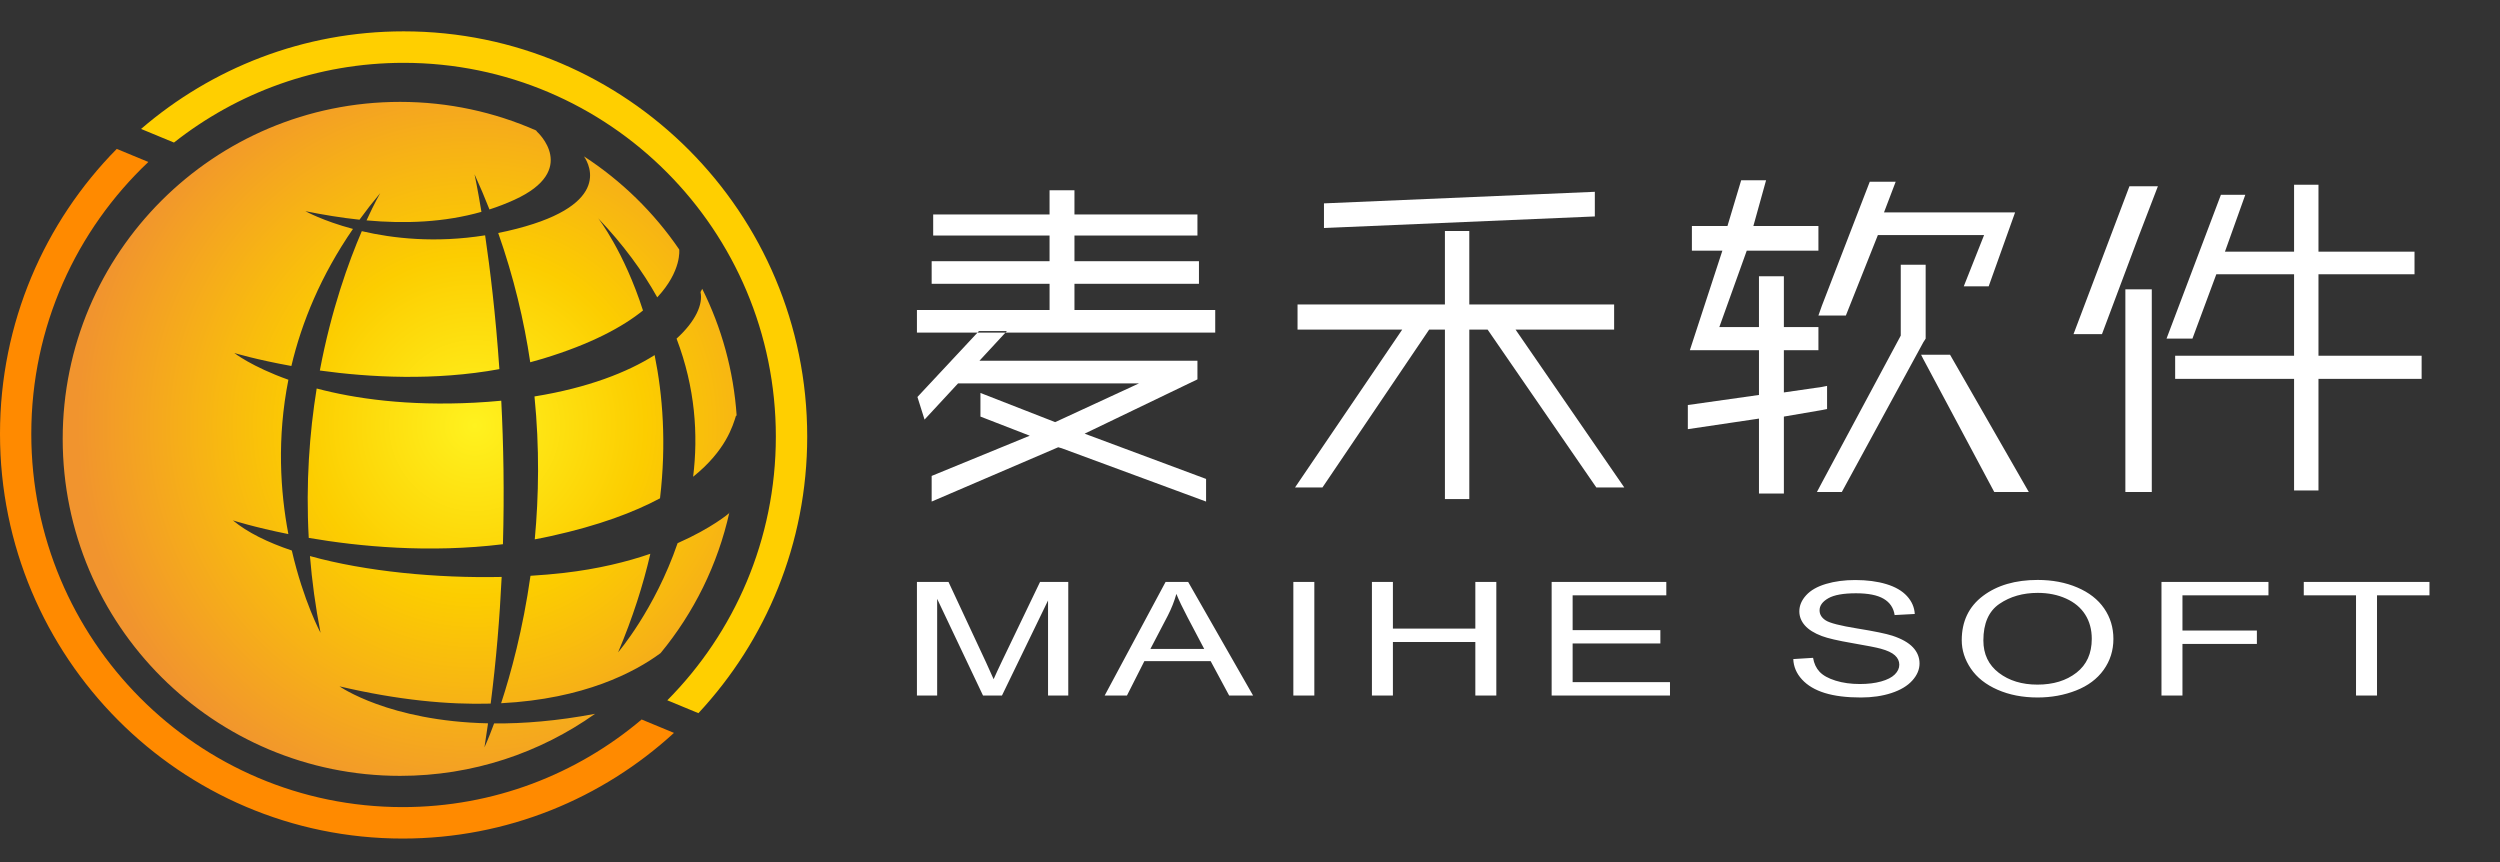
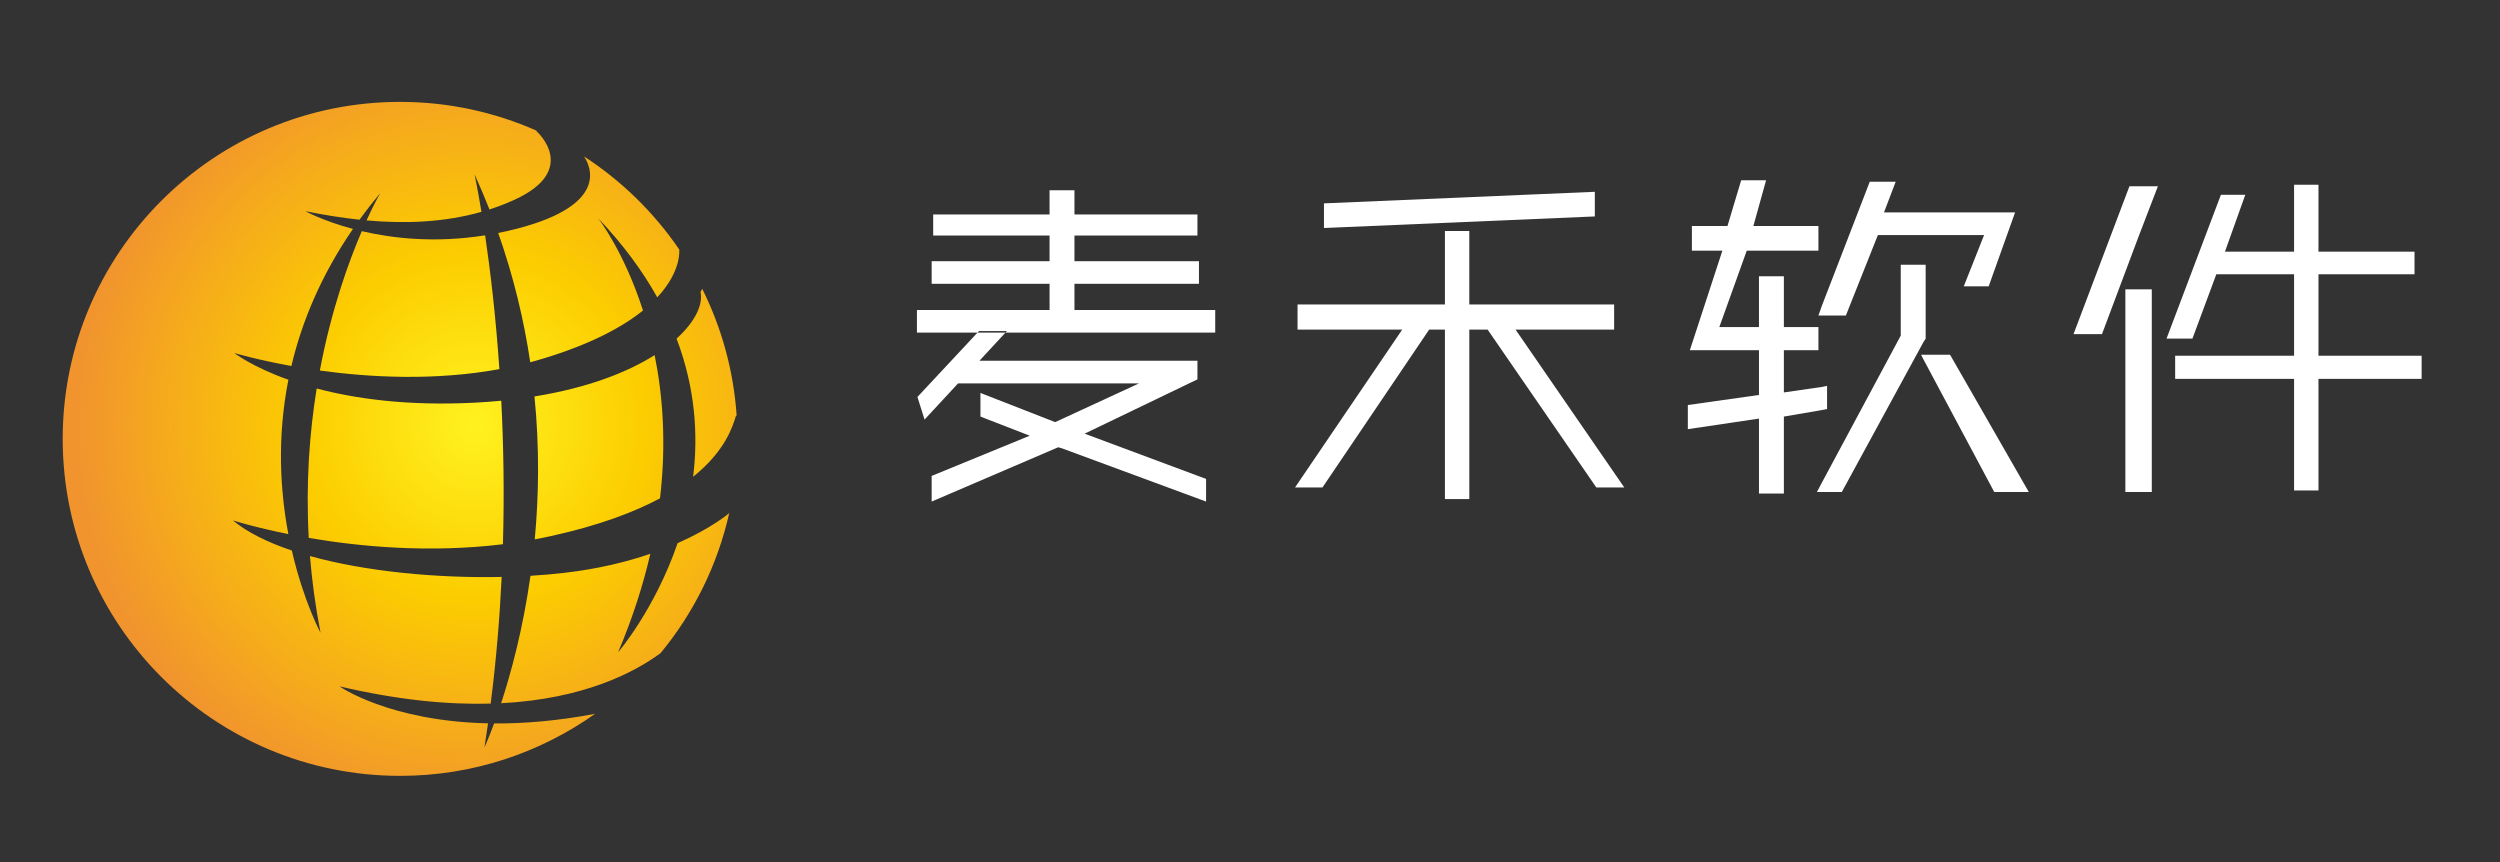
<svg xmlns="http://www.w3.org/2000/svg" width="319px" height="110px" viewBox="0 0 319 110" version="1.1">
  <rect x="0" y="0" width="319" height="110" fill="#333333" stroke="none" />
  <title>logo</title>
  <desc>Created with Sketch.</desc>
  <defs>
    <radialGradient cx="61.103%" cy="48.029%" fx="61.103%" fy="48.029%" r="58.858%" id="radialGradient-1">
      <stop stop-color="#FFF21F" offset="0%" />
      <stop stop-color="#FCCD00" offset="42.98%" />
      <stop stop-color="#F9BE0C" offset="58.26%" />
      <stop stop-color="#F1942E" offset="100%" />
    </radialGradient>
  </defs>
  <g id="logo" stroke="none" stroke-width="1" fill="none" fill-rule="evenodd">
    <g id="Group" transform="translate(0, 4)">
      <path d="M63.047,88.31 C66.802,88.341 71.103,87.996 75.936,87.082 C68.908,92.062 60.327,95 51.055,95 C27.276,95 8,75.748 8,52 C8,28.252 27.276,9 51.055,9 C57.23,9 63.097,10.308 68.407,12.647 L68.53,12.811 C68.53,12.811 73.971,17.698 65.628,21.499 C64.586,21.974 63.527,22.38 62.454,22.726 C61.868,21.237 61.235,19.742 60.55,18.241 C60.55,18.241 60.923,19.947 61.432,23.032 C56.701,24.374 51.725,24.571 46.771,24.122 C47.804,21.86 48.517,20.641 48.517,20.641 C47.572,21.771 46.692,22.902 45.872,24.034 C43.552,23.788 41.241,23.408 38.966,22.945 C38.966,22.945 41.192,24.186 45.038,25.211 C40.942,31.167 38.504,37.097 37.18,42.7 C32.71,41.897 29.898,41.044 29.898,41.044 C29.898,41.044 32.109,42.784 36.799,44.456 C35.321,51.917 35.765,58.728 36.795,64.15 C32.397,63.269 29.717,62.401 29.717,62.401 C31.56,63.933 34.158,65.212 37.236,66.246 C38.731,72.725 40.901,76.747 40.901,76.747 C40.244,73.384 39.808,70.114 39.55,66.953 C46.679,68.937 55.751,69.79 64.013,69.617 C63.764,74.812 63.319,80.228 62.611,85.78 C57.233,85.93 50.844,85.35 43.318,83.578 C43.318,83.578 49.614,88.022 62.274,88.297 C62.131,89.314 61.979,90.335 61.817,91.36 C61.82,91.363 62.319,90.287 63.047,88.31 Z M89.605,32.854 L89.388,33.264 C89.725,34.811 88.76,37.004 86.329,39.209 C88.719,45.49 89.104,51.485 88.443,56.834 C92.621,53.488 93.521,50.31 93.923,49.011 L94,49.074 C93.609,43.276 92.071,37.797 89.605,32.854 Z M93.015,61.499 L93.08,61.335 C91.588,68.063 88.529,74.202 84.289,79.339 C80.999,81.762 74.555,85.185 63.943,85.731 C65.196,81.912 66.72,76.318 67.69,69.471 C69.167,69.382 70.602,69.259 71.978,69.1 C76.33,68.599 79.995,67.686 82.984,66.663 C82.07,70.632 80.734,74.829 78.87,79.235 C78.87,79.235 83.551,73.787 86.462,65.308 C90.851,63.373 93.015,61.499 93.015,61.499 Z M70.344,64.394 C76.419,63.053 80.899,61.362 84.218,59.585 C85.043,52.567 84.569,46.429 83.53,41.31 C80.067,43.501 75.016,45.487 68.2,46.587 C68.854,53.157 68.751,59.307 68.235,64.821 C68.938,64.691 69.64,64.55 70.344,64.394 Z M61.902,26.028 C55.568,27.036 50.146,26.428 46.166,25.496 C44.485,29.405 42.273,35.522 40.811,43.278 C47.117,44.149 55.425,44.619 63.721,43.101 C63.244,36.127 62.53,30.29 61.902,26.028 Z M39.395,64.635 C45.796,65.735 54.727,66.6 64.175,65.443 C64.363,58.864 64.246,52.698 63.961,47.131 C62.863,47.237 61.728,47.322 60.551,47.383 C51.954,47.822 45.293,46.867 40.408,45.572 C39.495,51.217 39.011,57.636 39.395,64.635 Z M64.722,25.483 C64.335,25.571 63.952,25.651 63.571,25.728 C65.563,31.384 66.87,36.919 67.659,42.224 C68.194,42.083 68.726,41.932 69.257,41.771 C75.468,39.888 79.469,37.698 82.046,35.62 C79.609,28.04 76.33,23.853 76.33,23.853 C79.544,27.233 82.01,30.612 83.865,33.941 C87.022,30.56 86.669,27.835 86.669,27.835 L86.67,27.836 C83.451,23.114 79.312,19.073 74.516,15.953 C75.321,17.14 78.032,22.441 64.722,25.483 Z" id="Shape" fill="url(#radialGradient-1)" fill-rule="nonzero" />
-       <path d="M81.873,87.806 C73.631,94.779 62.997,98.986 51.381,98.986 C25.209,98.986 3.993,77.663 3.993,51.358 C3.993,37.678 9.74,25.356 18.928,16.669 L14.9,15 C5.692,24.333 0,37.176 0,51.358 C0,79.879 23.004,103 51.381,103 C64.718,103 76.866,97.891 86,89.516 L81.873,87.806 Z" id="Path" fill="#FF8A00" />
-       <path d="M51.501,4.018 C77.733,4.018 98.998,25.368 98.998,51.705 C98.998,64.84 93.707,76.733 85.149,85.358 L89.118,87 C97.723,77.759 103,65.354 103,51.705 C103,23.149 79.943,0 51.501,0 C38.704,0 27.007,4.697 18,12.453 L22.197,14.19 C30.271,7.824 40.44,4.018 51.501,4.018 Z" id="Path" fill="#FFCF00" />
    </g>
    <g id="Group-2" transform="translate(117, 23)" fill="#FFFFFF" fill-rule="nonzero">
      <path d="M155.882,39.78 L155.882,13.921 L157.568,13.921 L157.568,39.78 L155.882,39.78 Z M155.882,7.185 L155.882,0.769 L158.347,0.769 L155.882,7.185 Z M178.837,0.576 L178.837,9.11 L191.092,9.11 L191.092,11.997 L178.837,11.997 L178.837,22.391 L192,22.391 L192,25.342 L178.837,25.342 L178.837,39.586 L175.724,39.586 L175.724,25.342 L160.55,25.342 L160.55,22.391 L175.724,22.391 L175.724,11.997 L165.802,11.997 L162.755,20.209 L159.448,20.209 L166.386,1.859 L169.498,1.859 L166.905,9.11 L175.724,9.11 L175.724,0.576 L178.837,0.576 Z M155.882,0.768 L155.882,7.184 L151.213,19.632 L147.582,19.632 L154.715,0.768 L155.882,0.768 Z M155.882,13.921 L154.197,13.921 L154.197,39.78 L155.882,39.78 L155.882,13.921 Z M128.389,22.777 L128.389,22.263 L131.826,22.263 L141.876,39.78 L137.467,39.78 L128.389,22.777 Z M128.389,20.723 L128.389,10.778 L128.713,10.778 L128.713,20.209 L128.389,20.723 Z M128.389,6.993 L136.17,6.993 L133.576,13.538 L136.754,13.538 L140.125,4.106 L128.389,4.106 L128.389,6.993 Z M128.389,4.105 L128.389,6.993 L122.618,6.993 L118.533,17.26 L115.485,17.26 L115.485,15.977 L121.581,0.192 L124.888,0.192 L123.397,4.106 L128.389,4.106 L128.389,4.105 Z M128.389,10.778 L125.536,10.778 L125.536,19.825 L115.485,38.56 L115.485,39.78 L118.015,39.78 L128.391,20.723 L128.391,10.778 L128.389,10.778 Z M128.389,22.263 L128.389,22.777 L128.13,22.263 L128.389,22.263 Z M115.485,29.322 L115.485,26.37 L116.134,26.242 L116.134,29.193 L115.485,29.322 Z M18.48,1.282 L20.1,1.282 L20.1,4.362 L35.793,4.362 L35.793,7.056 L20.101,7.056 L20.101,10.329 L35.987,10.329 L35.987,13.217 L20.101,13.217 L20.101,16.554 L38.063,16.554 L38.063,19.441 L18.48,19.441 L18.48,1.282 Z M115.485,15.975 L115.485,17.258 L115.031,17.258 L115.485,15.975 Z M115.485,26.37 L110.622,27.076 L110.622,21.686 L115.031,21.686 L115.031,18.735 L110.622,18.735 L110.622,12.255 L107.444,12.255 L107.444,18.735 L102.386,18.735 L105.887,8.982 L115.03,8.982 L115.03,5.839 L106.73,5.839 L108.352,0 L105.175,0 L103.424,5.839 L98.886,5.839 L98.886,8.982 L102.776,8.982 L98.626,21.686 L107.445,21.686 L107.445,27.397 L98.368,28.681 L98.368,31.761 L107.445,30.413 L107.445,39.974 L110.623,39.974 L110.623,30.156 L115.487,29.322 L115.487,26.37 L115.485,26.37 Z M115.485,38.561 L115.485,39.781 L114.837,39.781 L115.485,38.561 Z M18.48,34.198 L18.48,30.476 L28.336,25.921 L18.48,25.921 L18.48,23.033 L35.793,23.033 L35.793,25.407 L21.398,32.336 L36.895,38.111 L36.895,40.999 L18.48,34.198 Z M70.483,19.055 L70.483,40.679 L67.372,40.679 L67.372,19.055 L65.362,19.055 L51.744,39.203 L48.243,39.203 L61.924,19.055 L48.566,19.055 L48.566,15.847 L67.371,15.847 L67.371,6.479 L70.482,6.479 L70.482,15.847 L88.963,15.847 L88.963,19.055 L76.383,19.055 L90.26,39.203 L86.693,39.203 L72.819,19.055 L70.483,19.055 Z M51.939,2.95 L86.5,1.474 L86.5,4.618 L51.939,6.093 L51.939,2.95 Z M2.074,4.362 L16.923,4.362 L16.923,1.282 L18.48,1.282 L18.48,19.44 L0,19.44 L0,16.552 L16.925,16.552 L16.925,13.215 L1.88,13.215 L1.88,10.327 L16.923,10.327 L16.923,7.055 L2.074,7.055 L2.074,4.362 Z M18.48,23.033 L7.975,23.033 L11.477,19.248 L7.91,19.248 L0.064,27.653 L0.972,30.539 L5.251,25.919 L18.48,25.919 L18.48,23.033 Z M18.48,30.476 L18.48,34.198 L18.026,34.07 L1.88,41 L1.88,37.727 L14.395,32.595 L8.105,30.156 L8.105,27.141 L17.637,30.862 L18.48,30.476 Z" id="Shape" />
-       <path d="M16.73,65.752 L16.73,53.621 L10.85,65.752 L8.434,65.752 L2.581,53.413 L2.581,65.752 L0,65.752 L0,51.258 L4.03,51.258 L8.82,61.521 C9.262,62.476 9.584,63.191 9.786,63.666 C10.016,63.138 10.375,62.364 10.862,61.342 L15.708,51.258 L19.311,51.258 L19.311,65.752 L16.73,65.752 Z M39.841,65.752 L37.481,61.363 L29.02,61.363 L26.798,65.752 L23.955,65.752 L31.727,51.258 L34.612,51.258 L42.895,65.752 L39.841,65.752 Z M34.541,55.786 C33.897,54.567 33.419,53.565 33.106,52.78 C32.848,53.71 32.484,54.632 32.016,55.548 L29.794,59.8 L36.655,59.8 L34.541,55.786 Z M48.031,65.752 L48.031,51.258 L50.709,51.258 L50.709,65.752 L48.031,65.752 Z M71.253,65.752 L71.253,58.921 L60.735,58.921 L60.735,65.752 L58.057,65.752 L58.057,51.258 L60.735,51.258 L60.735,57.211 L71.253,57.211 L71.253,51.258 L73.931,51.258 L73.931,65.752 L71.253,65.752 Z M96.091,64.041 L96.091,65.751 L80.99,65.751 L80.99,51.257 L95.621,51.257 L95.621,52.967 L83.668,52.967 L83.668,57.407 L94.863,57.407 L94.863,59.108 L83.668,59.108 L83.668,64.041 L96.091,64.041 Z M123.354,53.404 C122.557,52.935 121.382,52.702 119.827,52.702 C118.208,52.702 117.028,52.915 116.287,53.34 C115.546,53.765 115.177,54.279 115.177,54.878 C115.177,55.4 115.438,55.827 115.964,56.164 C116.479,56.5 117.825,56.844 120.002,57.196 C122.178,57.548 123.672,57.857 124.481,58.12 C125.658,58.509 126.528,59.002 127.091,59.599 C127.651,60.196 127.932,60.883 127.932,61.66 C127.932,62.431 127.624,63.158 127.007,63.84 C126.391,64.521 125.505,65.052 124.35,65.431 C123.196,65.811 121.895,66 120.451,66 C118.619,66 117.085,65.809 115.846,65.427 C114.609,65.044 113.638,64.47 112.934,63.702 C112.23,62.934 111.859,62.066 111.822,61.097 L114.348,60.94 C114.468,61.665 114.747,62.259 115.183,62.724 C115.62,63.188 116.299,63.564 117.219,63.85 C118.14,64.138 119.174,64.281 120.325,64.281 C121.347,64.281 122.249,64.172 123.031,63.954 C123.812,63.736 124.395,63.439 124.777,63.059 C125.159,62.679 125.35,62.266 125.35,61.818 C125.35,61.363 125.166,60.966 124.797,60.627 C124.429,60.287 123.822,60.002 122.976,59.772 C122.433,59.621 121.231,59.386 119.373,59.065 C117.515,58.745 116.212,58.443 115.467,58.16 C114.501,57.797 113.781,57.347 113.306,56.81 C112.833,56.272 112.595,55.671 112.595,55.005 C112.595,54.273 112.885,53.59 113.464,52.954 C114.044,52.318 114.891,51.835 116.005,51.506 C117.118,51.176 118.357,51.012 119.718,51.012 C121.217,51.012 122.541,51.185 123.687,51.531 C124.833,51.876 125.713,52.386 126.329,53.058 C126.946,53.731 127.277,54.492 127.324,55.343 L124.756,55.481 C124.617,54.563 124.151,53.871 123.354,53.404 Z M151.429,62.47 C150.601,63.629 149.427,64.508 147.909,65.104 C146.391,65.701 144.752,65.999 142.995,65.999 C141.09,65.999 139.388,65.669 137.887,65.01 C136.386,64.351 135.251,63.451 134.478,62.311 C133.706,61.171 133.318,59.964 133.318,58.692 C133.318,56.287 134.22,54.403 136.024,53.042 C137.827,51.682 140.156,51 143.009,51 C144.876,51 146.561,51.32 148.06,51.96 C149.561,52.599 150.704,53.491 151.49,54.634 C152.277,55.777 152.67,57.074 152.67,58.524 C152.671,59.994 152.257,61.309 151.429,62.47 Z M149.075,55.425 C148.519,54.545 147.704,53.863 146.632,53.379 C145.56,52.894 144.356,52.652 143.022,52.652 C141.126,52.652 139.496,53.118 138.129,54.051 C136.762,54.983 136.078,56.541 136.078,58.722 C136.078,60.47 136.734,61.845 138.045,62.85 C139.358,63.856 141.002,64.357 142.98,64.357 C144.995,64.357 146.654,63.85 147.957,62.835 C149.26,61.821 149.91,60.38 149.91,58.515 C149.91,57.335 149.632,56.305 149.075,55.425 Z M161.482,52.968 L161.482,57.457 L170.978,57.457 L170.978,59.167 L161.482,59.167 L161.482,65.752 L158.804,65.752 L158.804,51.258 L172.456,51.258 L172.456,52.968 L161.482,52.968 Z M186.306,52.968 L186.306,65.752 L183.628,65.752 L183.628,52.968 L176.961,52.968 L176.961,51.258 L193,51.258 L193,52.968 L186.306,52.968 Z" id="Shape" />
    </g>
  </g>
</svg>